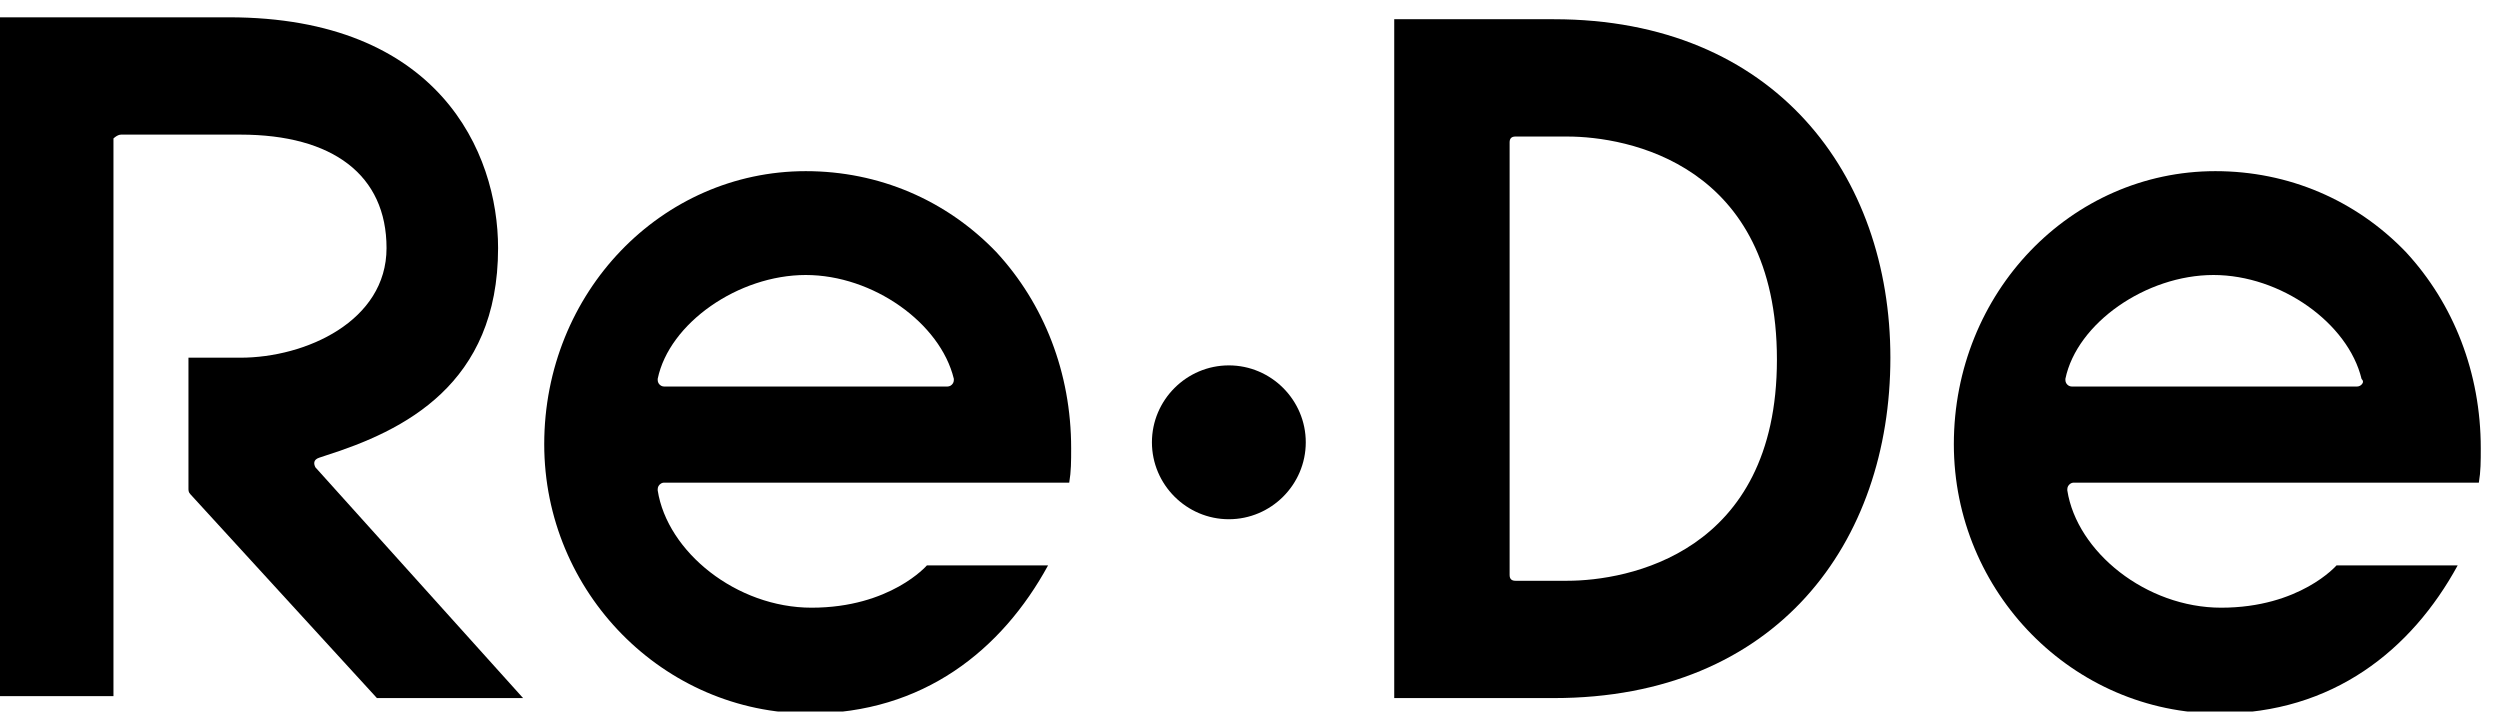
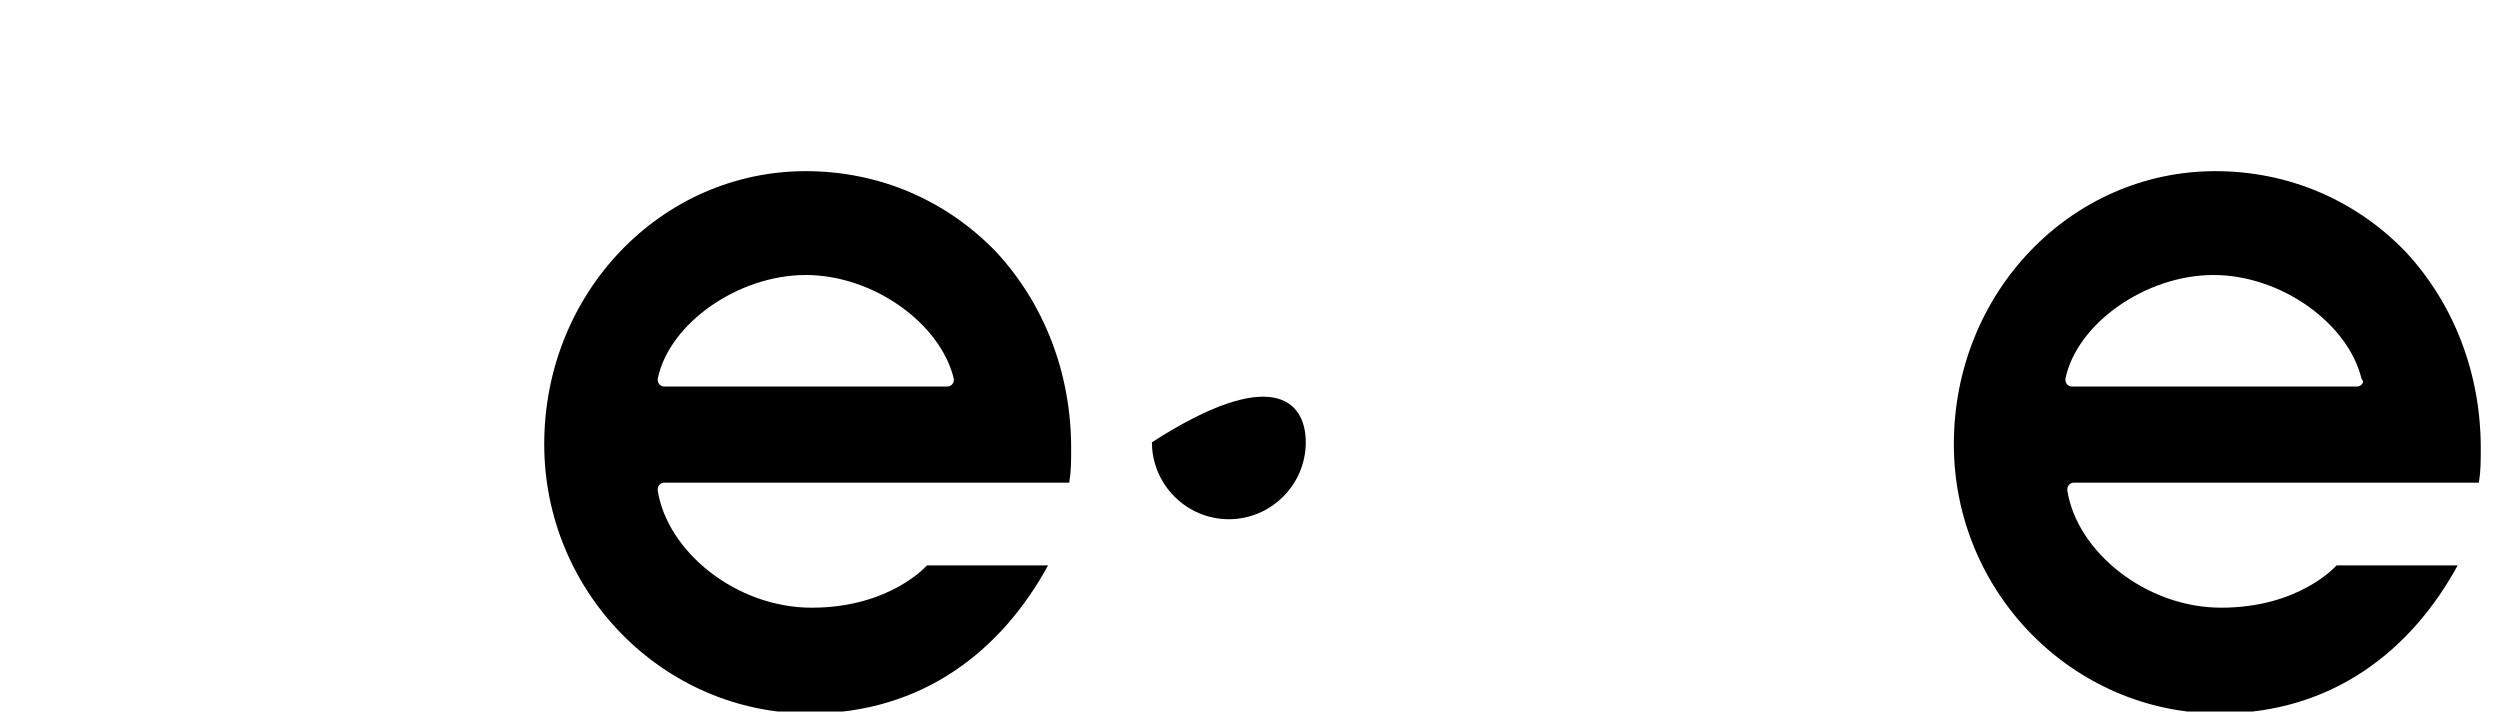
<svg xmlns="http://www.w3.org/2000/svg" version="1.1" id="レイヤー_1" x="0px" y="0px" viewBox="0 0 130 37" style="enable-background:new 0 0 130 37;" xml:space="preserve">
-   <path d="M67.9,23c0,2.2-1.8,4-4,4c-2.2,0-4-1.8-4-4c0-2.2,1.8-4,4-4C66.1,19,67.9,20.8,67.9,23" />
-   <path d="M16.4,24.3c-0.1-0.2-0.1-0.4,0.2-0.5l0.3-0.1c4.1-1.3,9-3.7,9-10.8c0-5-3.1-12-14-12H0l0,35.3h5.9v-29C5.9,7.2,6.1,7,6.3,7  h6.2c4.8,0,7.6,2.1,7.6,5.9c0,3.8-4.2,5.7-7.6,5.7H9.8v6.8c0,0.1,0,0.2,0.1,0.3l9.7,10.6h7.6L16.4,24.3z" />
+   <path d="M67.9,23c0,2.2-1.8,4-4,4c-2.2,0-4-1.8-4-4C66.1,19,67.9,20.8,67.9,23" />
  <path d="M41.9,8.9c-7.5,0-13.6,6.3-13.6,14.2c0,7.7,6.2,14,13.8,14c5.9,0,10-3.3,12.4-7.7h-6.3c0,0-1.9,2.2-6,2.2  c-3.9,0-7.5-2.9-8-6.1c0-0.1,0-0.2,0.1-0.3c0.1-0.1,0.2-0.1,0.2-0.1h21.1c0.1-0.6,0.1-1.1,0.1-1.8c0-3.9-1.4-7.5-3.9-10.2  C49.2,10.4,45.7,8.9,41.9,8.9 M49.5,20c-0.1,0.1-0.2,0.1-0.3,0.1H34.6c-0.1,0-0.2,0-0.3-0.1c-0.1-0.1-0.1-0.2-0.1-0.3  c0.6-2.9,4.2-5.4,7.7-5.4s7,2.5,7.7,5.4C49.6,19.8,49.6,19.9,49.5,20" />
  <path d="M115.2,8.9c-7.5,0-13.6,6.3-13.6,14.2c0,7.7,6.2,14,13.8,14c5.9,0,10-3.3,12.4-7.7h-6.3c0,0-1.9,2.2-6,2.2  c-3.9,0-7.5-2.9-8-6.1c0-0.1,0-0.2,0.1-0.3c0.1-0.1,0.2-0.1,0.2-0.1h21.1c0.1-0.6,0.1-1.1,0.1-1.8c0-3.9-1.4-7.5-3.9-10.2  C122.5,10.4,119,8.9,115.2,8.9 M122.8,20c-0.1,0.1-0.2,0.1-0.3,0.1h-14.7c-0.1,0-0.2,0-0.3-0.1c-0.1-0.1-0.1-0.2-0.1-0.3  c0.6-2.9,4.2-5.4,7.7-5.4c3.5,0,7,2.5,7.7,5.4C122.9,19.8,122.9,19.9,122.8,20" />
-   <path d="M80.8,1h-8.3v35.3h8.3c11.6,0,17.5-8.1,17.5-17.7C98.3,9.1,92.3,1,80.8,1 M81.5,30.2h-2.7c-0.2,0-0.3-0.1-0.3-0.3V7.4  c0-0.2,0.1-0.3,0.3-0.3h2.7c3.1,0,10.9,1.4,10.9,11.6C92.4,28.8,84.6,30.2,81.5,30.2" />
  <g>
</g>
  <g>
</g>
  <g>
</g>
  <g>
</g>
  <g>
</g>
  <g>
</g>
  <g>
</g>
  <g>
</g>
  <g>
</g>
  <g>
</g>
  <g>
</g>
  <g>
</g>
  <g>
</g>
  <g>
</g>
  <g>
</g>
</svg>